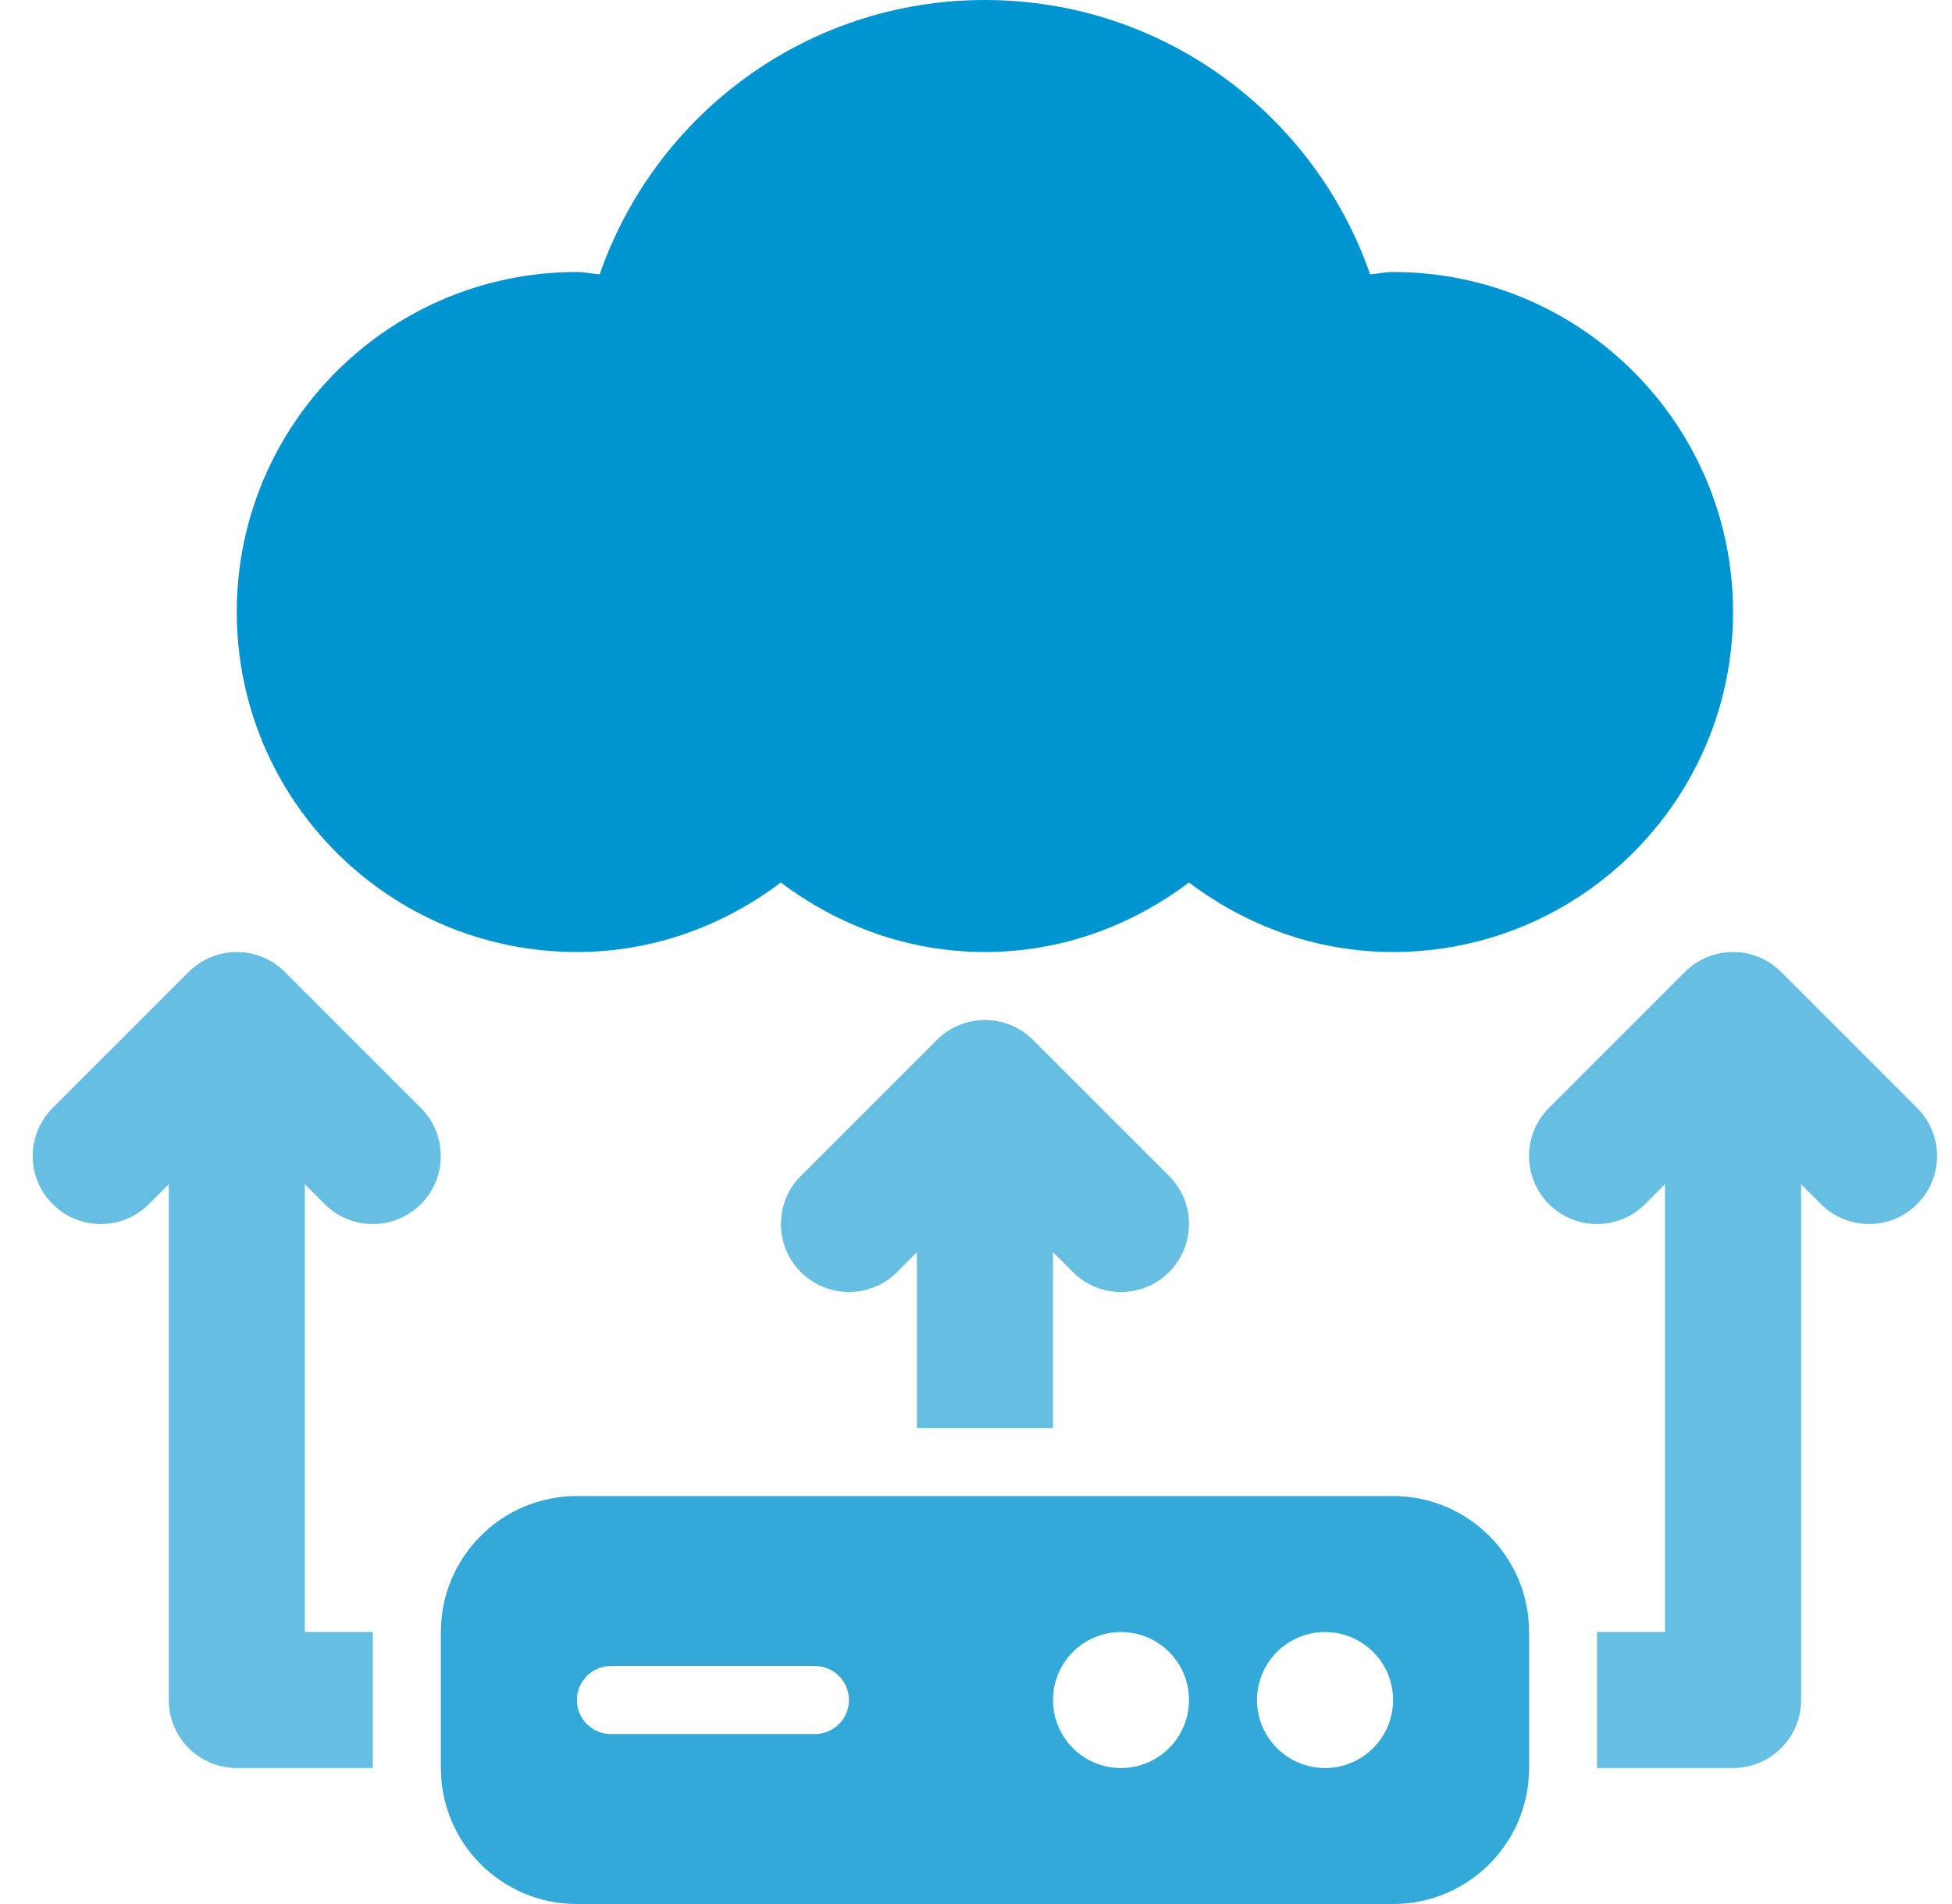
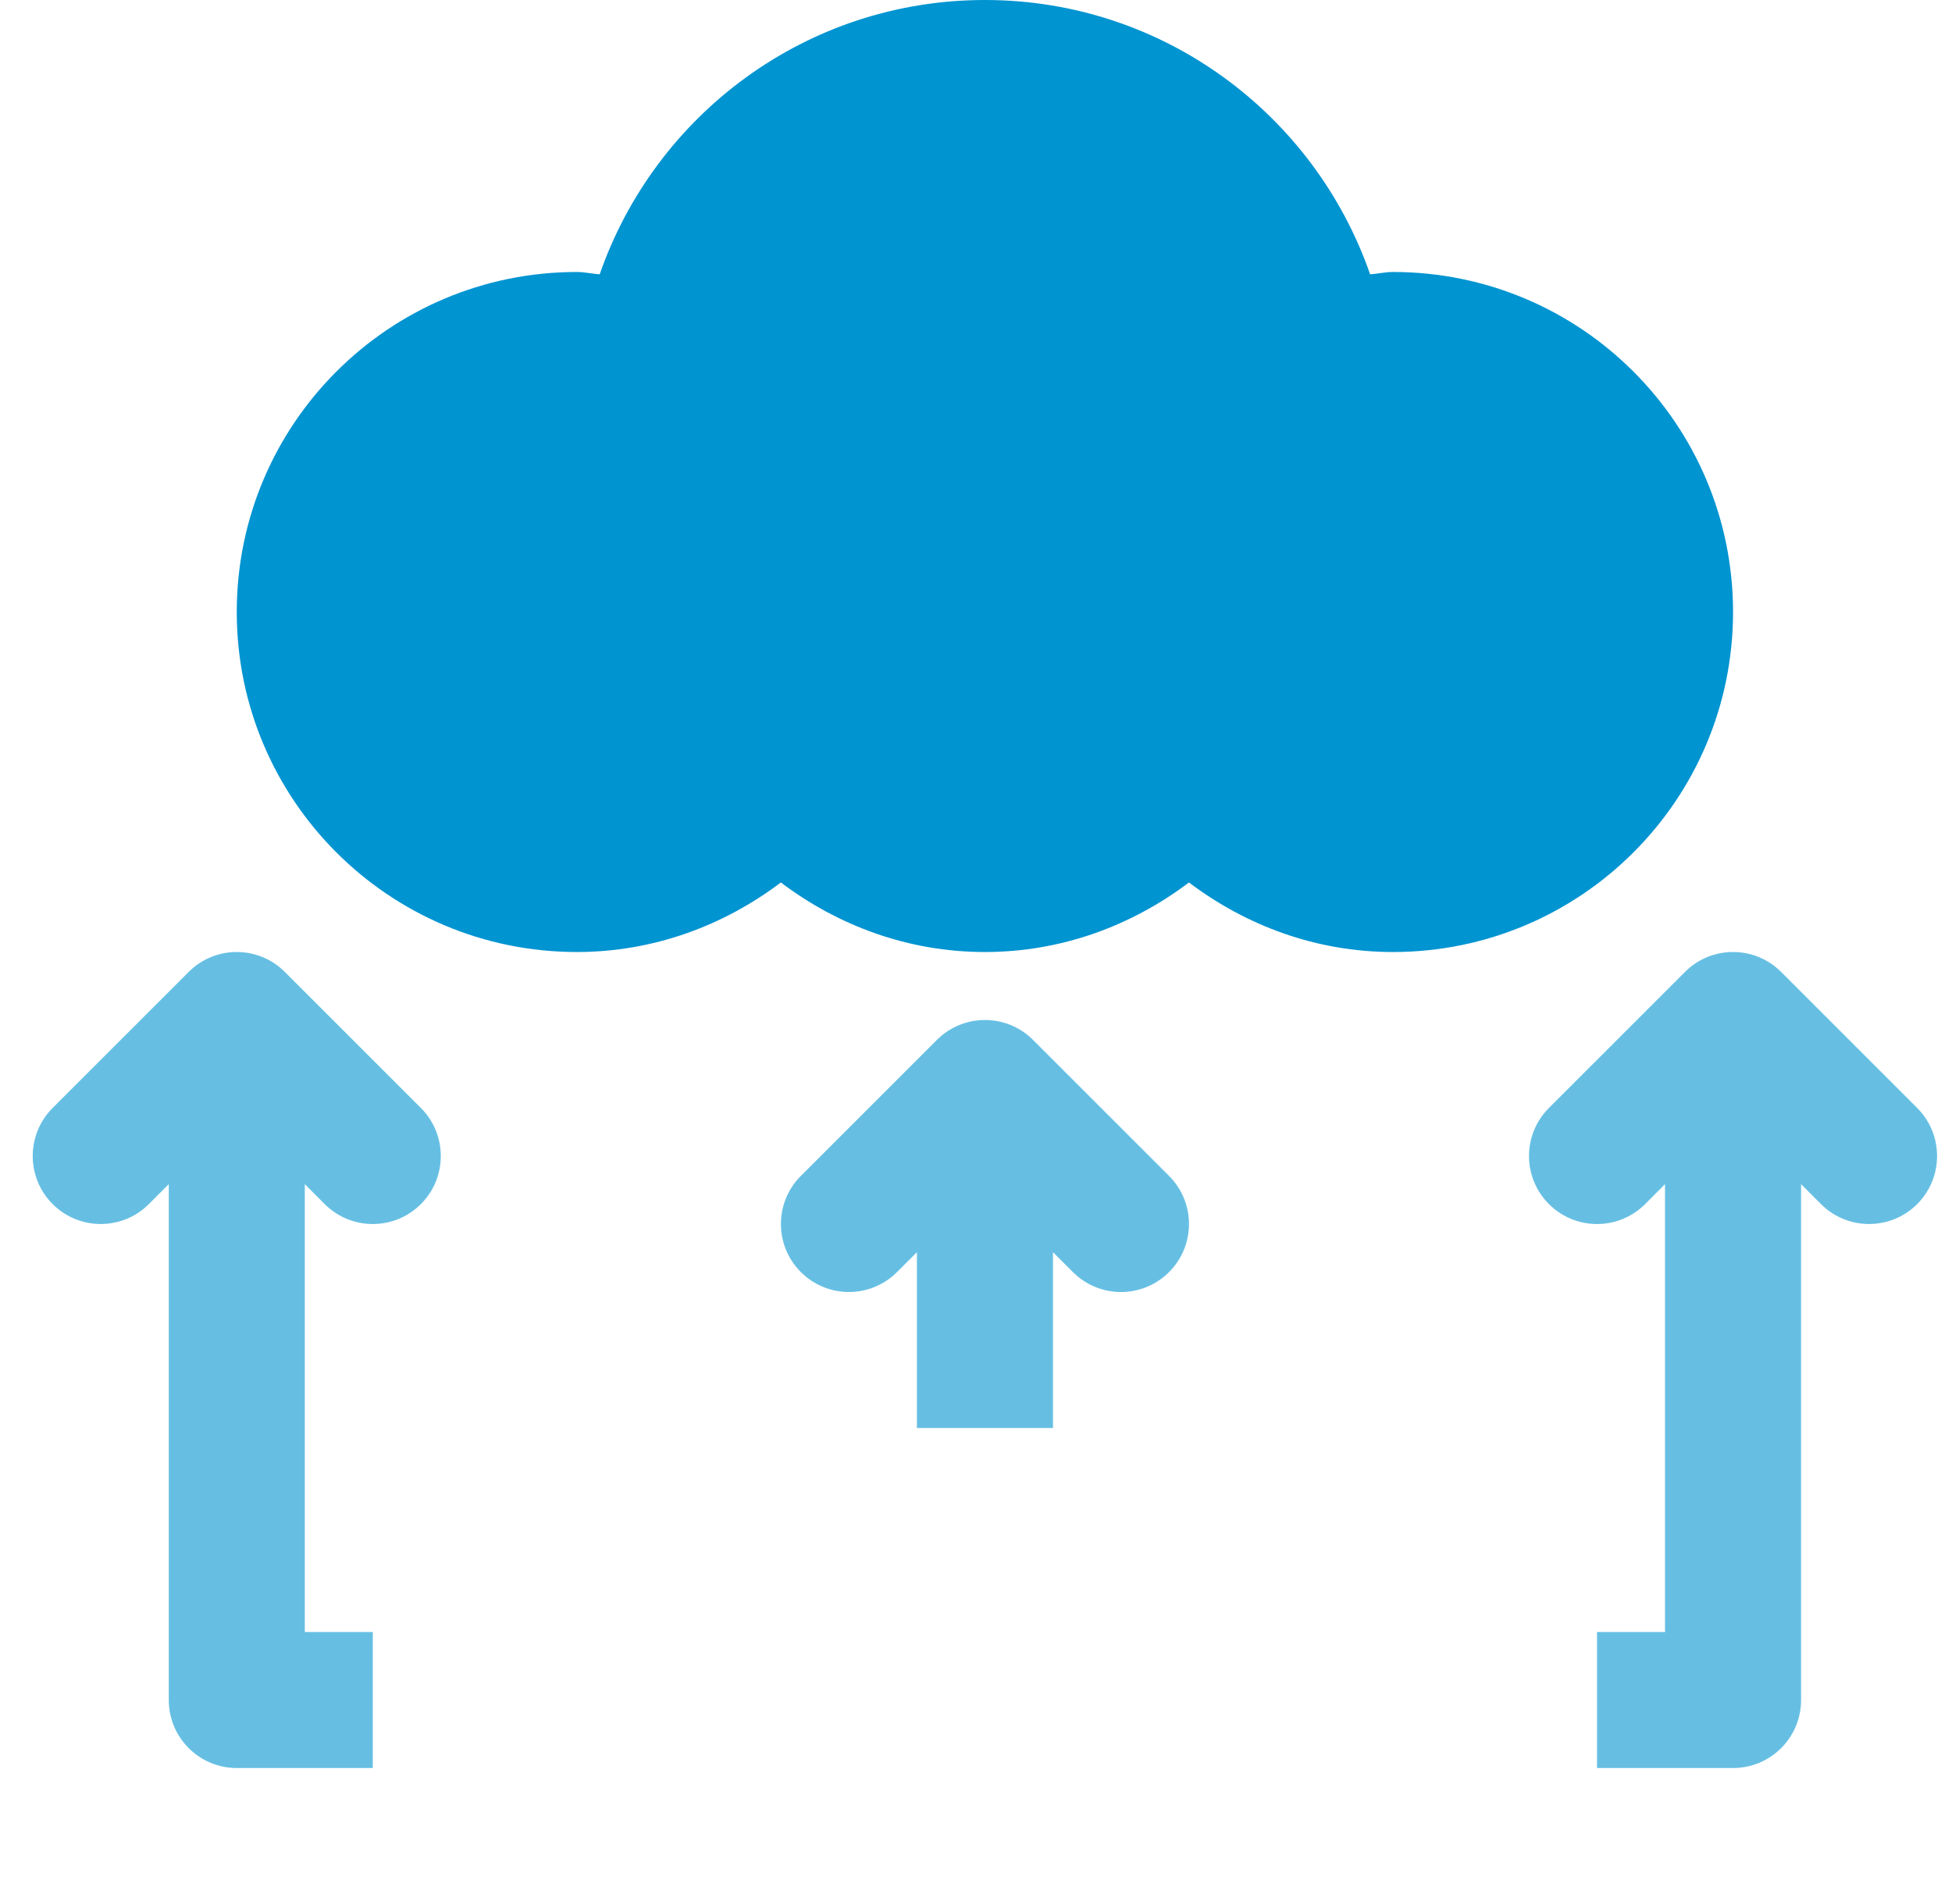
<svg xmlns="http://www.w3.org/2000/svg" width="41" height="40" viewBox="0 0 41 40" fill="none">
  <g clip-path="url(#clip0_3180_1054)">
    <path d="M24.555 24.704L21.698 21.847C21.14 21.289 20.236 21.289 19.678 21.847L16.821 24.704C16.263 25.262 16.263 26.166 16.821 26.724C17.379 27.282 18.283 27.282 18.841 26.724L19.259 26.306V30H22.117V26.306L22.535 26.724C22.814 27.003 23.18 27.143 23.545 27.143C23.911 27.143 24.276 27.003 24.555 26.724C25.113 26.166 25.113 25.262 24.555 24.704Z" fill="#66BFE3" />
    <path d="M40.268 23.276L37.411 20.419C36.853 19.86 35.949 19.86 35.391 20.419L32.534 23.276C31.976 23.834 31.976 24.738 32.534 25.296C33.092 25.854 33.996 25.854 34.554 25.296L34.972 24.877V34.286H33.544V37.143H36.401C37.191 37.143 37.83 36.503 37.83 35.714V24.877L38.248 25.296C38.527 25.575 38.893 25.714 39.258 25.714C39.624 25.714 39.989 25.575 40.268 25.296C40.826 24.738 40.826 23.834 40.268 23.276Z" fill="#66BFE3" />
    <path d="M1.106 23.276L3.963 20.419C4.521 19.86 5.425 19.86 5.983 20.419L8.84 23.276C9.398 23.834 9.398 24.738 8.84 25.296C8.282 25.854 7.378 25.854 6.82 25.296L6.402 24.877V34.286H7.83V37.143H4.973C4.184 37.143 3.545 36.503 3.545 35.714V24.877L3.126 25.296C2.847 25.575 2.482 25.714 2.116 25.714C1.751 25.714 1.385 25.575 1.106 25.296C0.548 24.738 0.548 23.834 1.106 23.276Z" fill="#66BFE3" />
    <path d="M29.258 5.714C29.094 5.714 28.94 5.752 28.778 5.763C27.614 2.41 24.436 0 20.687 0C16.938 0 13.76 2.41 12.596 5.763C12.434 5.752 12.28 5.714 12.116 5.714C8.171 5.714 4.973 8.912 4.973 12.857C4.973 16.802 8.171 20 12.116 20C13.731 20 15.205 19.443 16.401 18.539C17.598 19.443 19.071 20 20.687 20C22.302 20 23.776 19.443 24.973 18.539C26.169 19.443 27.643 20 29.258 20C33.203 20 36.401 16.802 36.401 12.857C36.401 8.912 33.203 5.714 29.258 5.714Z" fill="#0094D1" />
-     <path d="M29.26 31.429H12.117C10.539 31.429 9.26 32.708 9.26 34.286V37.143C9.26 38.721 10.539 40 12.117 40H29.26C30.838 40 32.117 38.721 32.117 37.143V34.286C32.117 32.708 30.838 31.429 29.26 31.429ZM17.117 36.429H12.831C12.436 36.429 12.117 36.109 12.117 35.714C12.117 35.32 12.436 35 12.831 35H17.117C17.512 35 17.831 35.32 17.831 35.714C17.831 36.109 17.512 36.429 17.117 36.429ZM23.546 37.143C22.756 37.143 22.117 36.503 22.117 35.714C22.117 34.925 22.756 34.286 23.546 34.286C24.334 34.286 24.974 34.925 24.974 35.714C24.974 36.503 24.334 37.143 23.546 37.143ZM27.831 37.143C27.042 37.143 26.403 36.503 26.403 35.714C26.403 34.925 27.042 34.286 27.831 34.286C28.62 34.286 29.26 34.925 29.26 35.714C29.26 36.503 28.62 37.143 27.831 37.143Z" fill="#33A9DA" />
  </g>
  <defs>
    <clipPath id="clip0_3180_1054">
      <rect width="39.999" height="40" fill="white" transform="translate(0.688)" />
    </clipPath>
  </defs>
</svg>